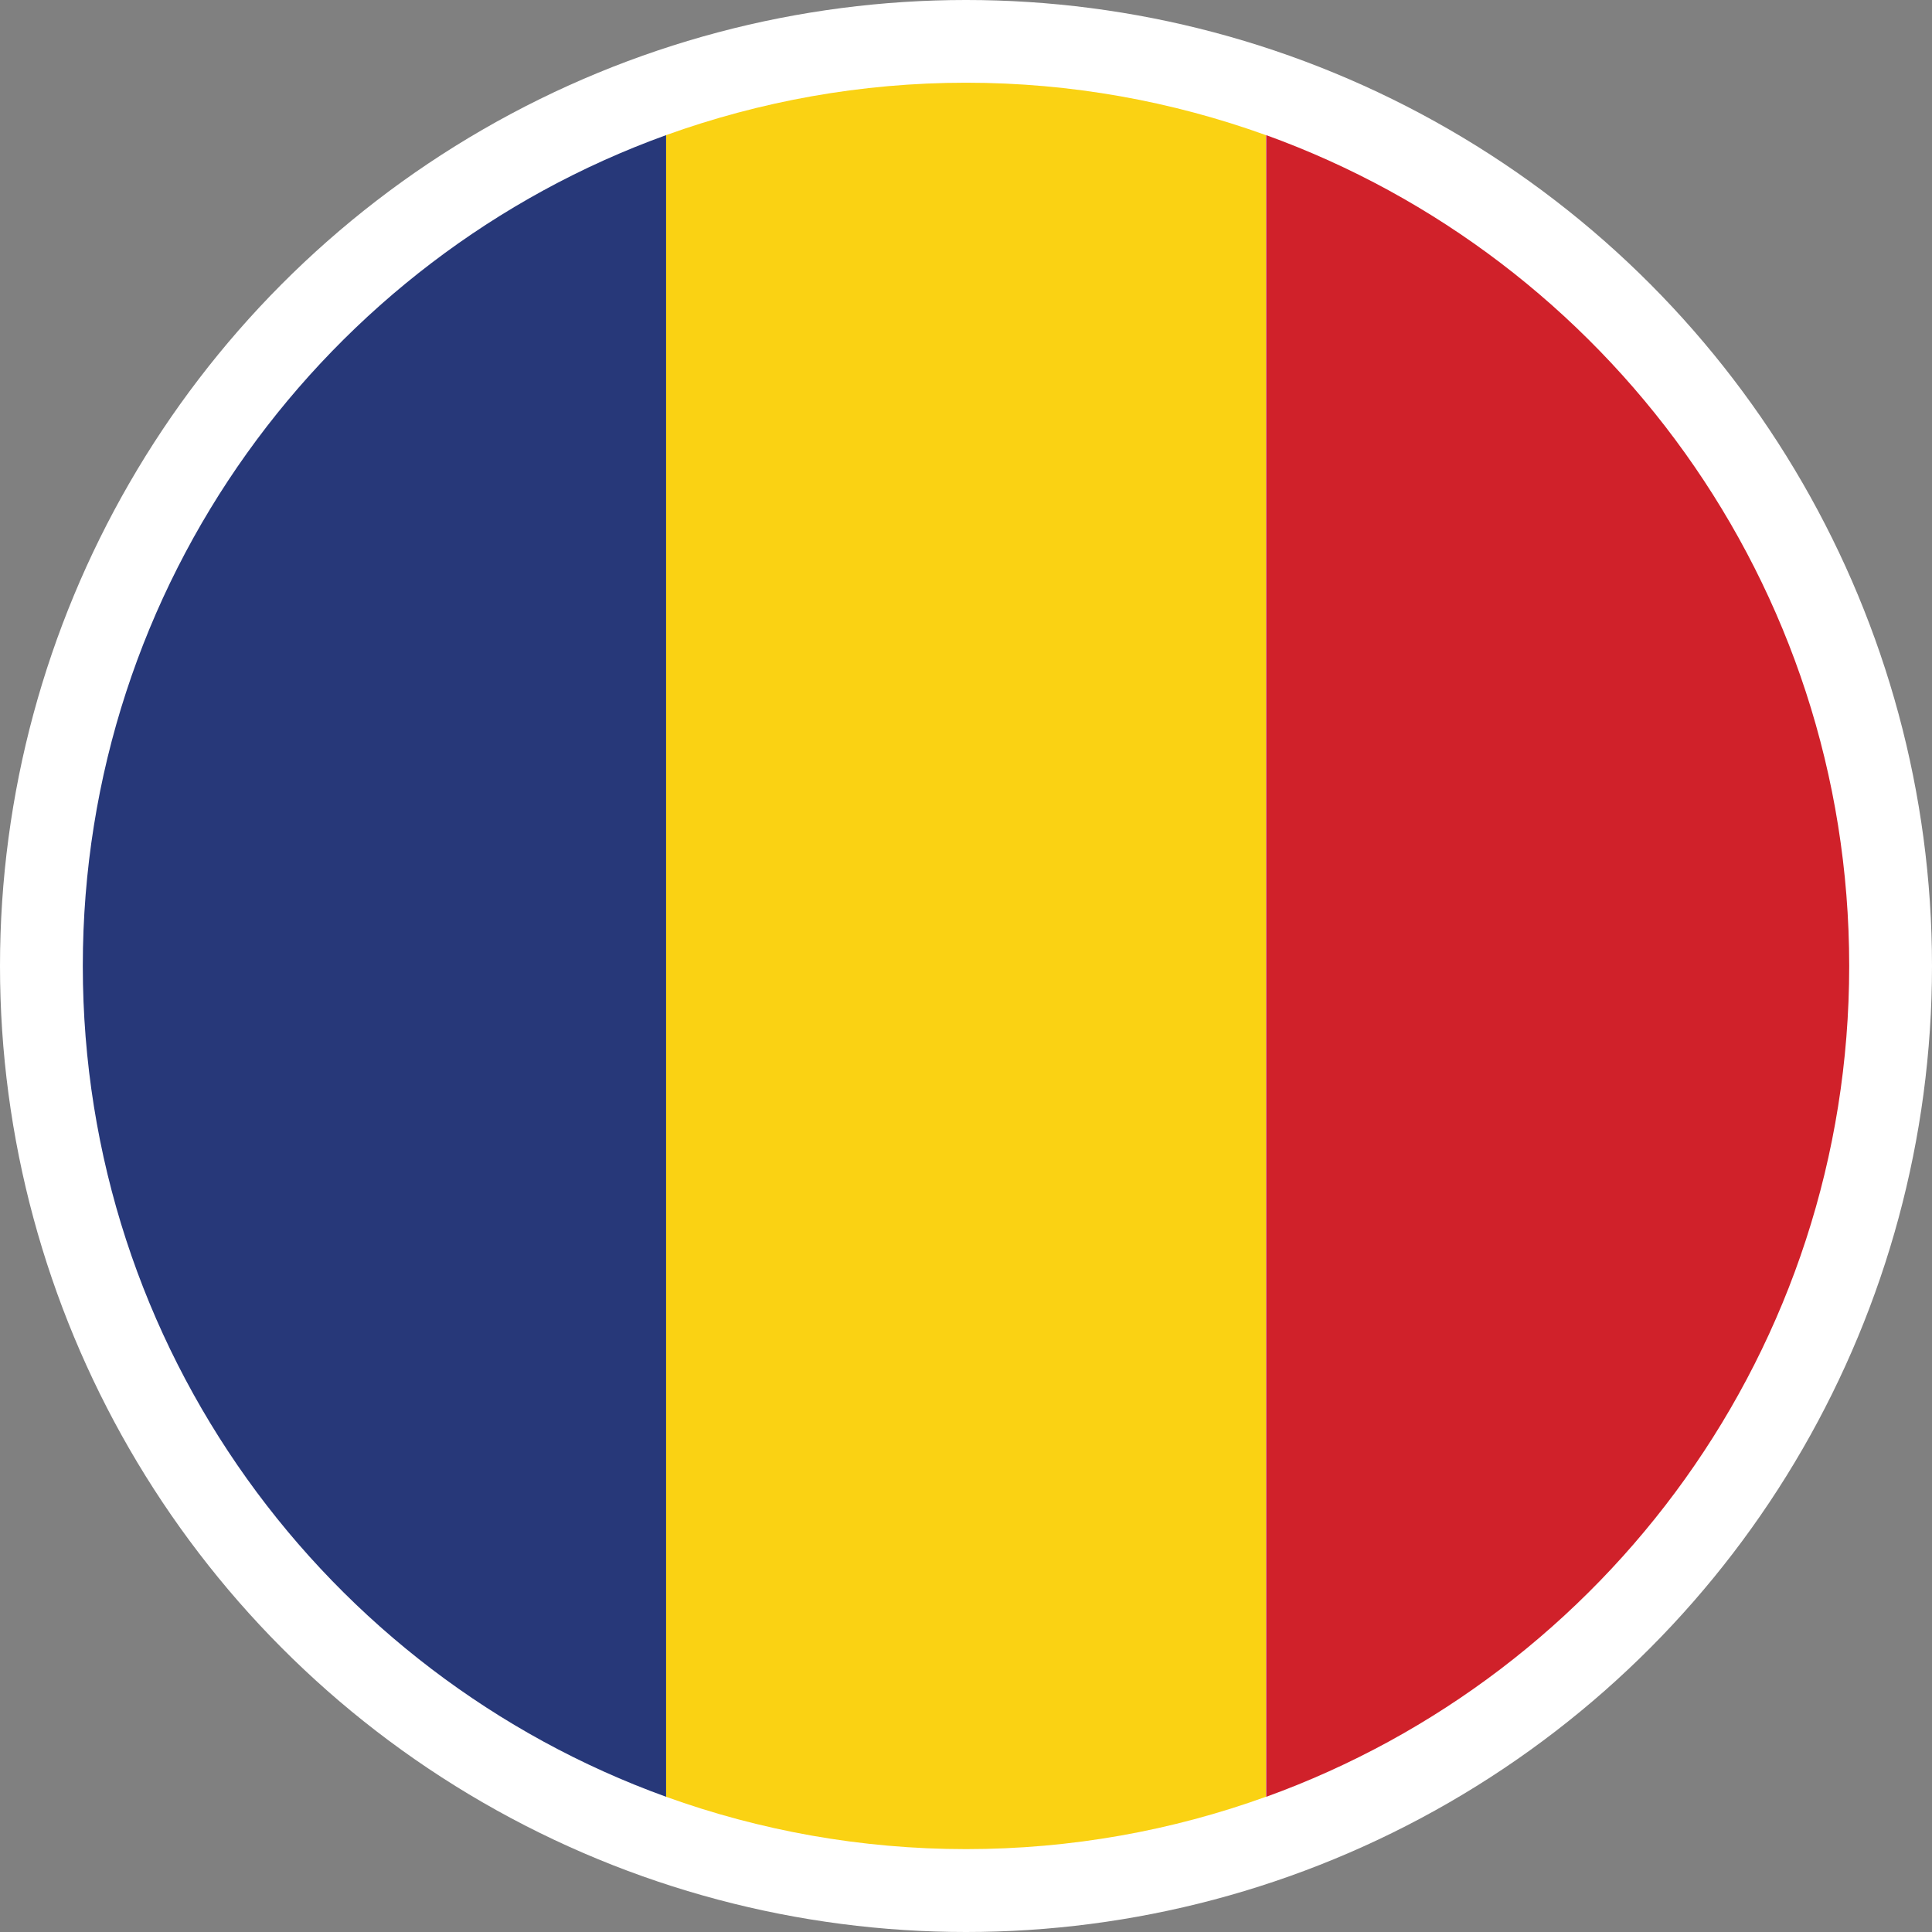
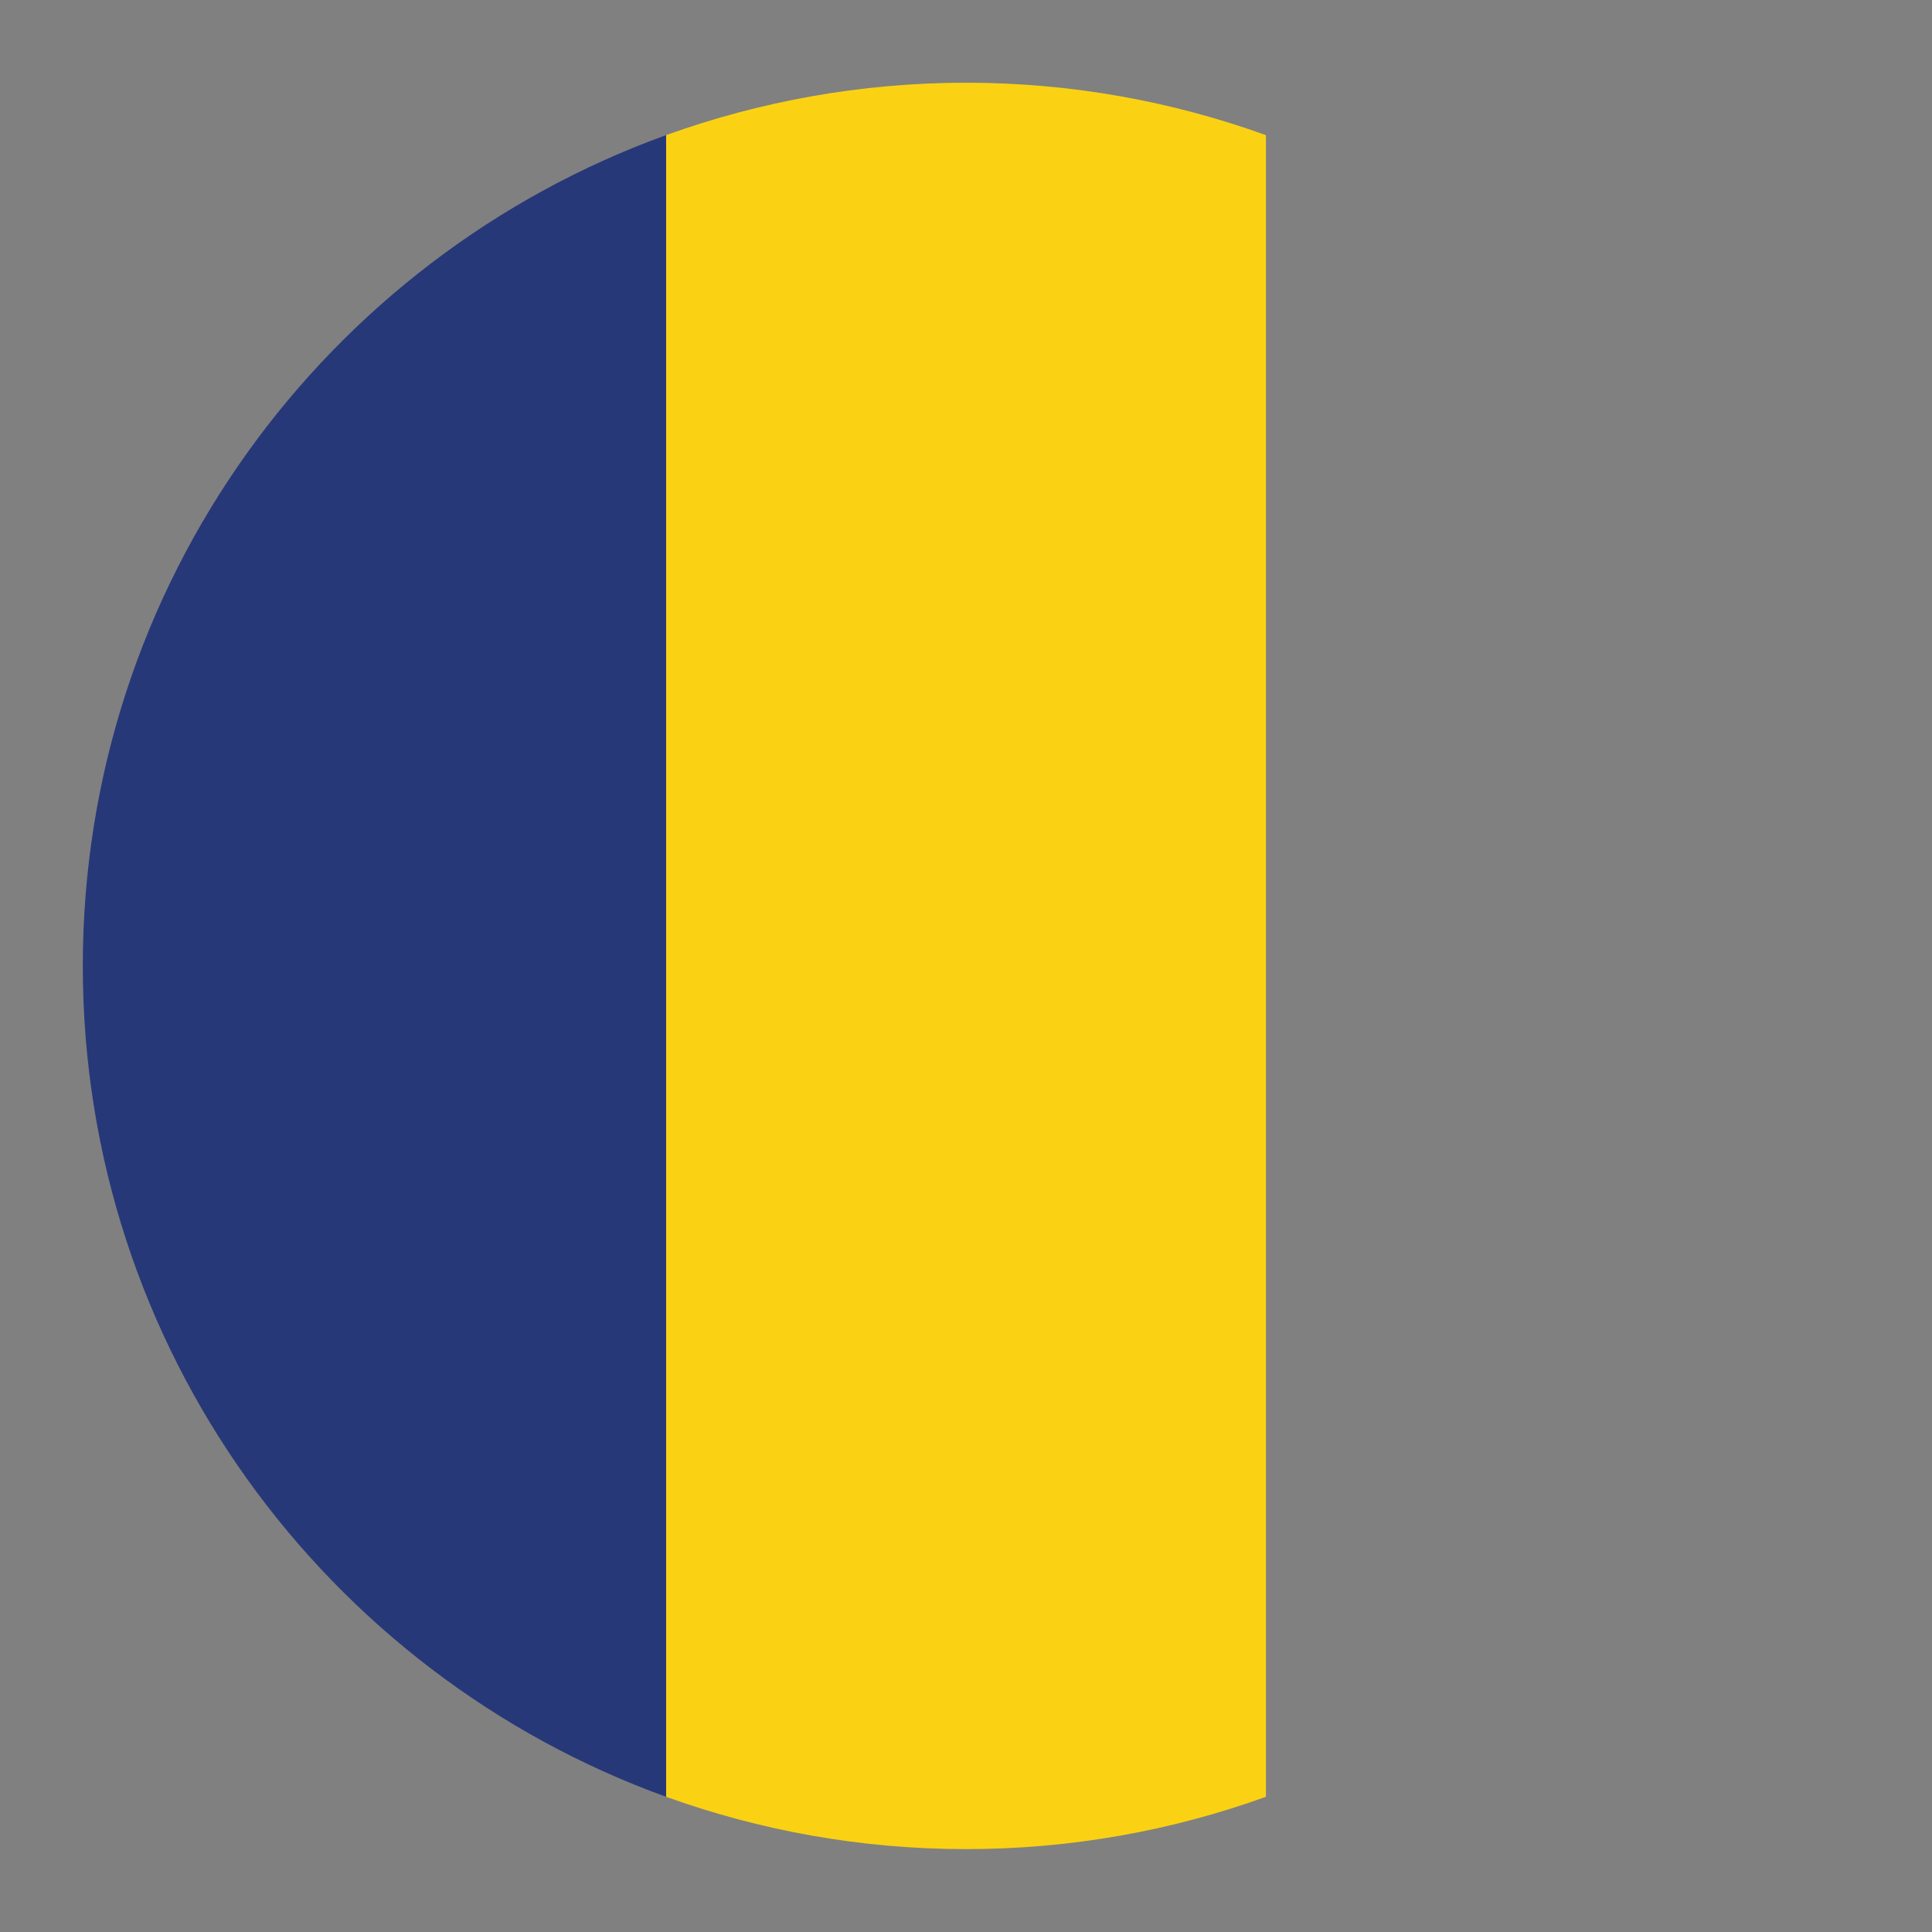
<svg xmlns="http://www.w3.org/2000/svg" baseProfile="tiny" viewBox="0 0 70 70">
  <rect x="0" y="0" width="70" height="70" fill="#808080" stroke="none" />
-   <circle fill="#fff" cx="35" cy="35" r="35" />
  <g fill-rule="evenodd">
    <path fill="#FAD213" d="M24.134 65.101v-60.205c3.392-1.221 7.053-1.899 10.867-1.899 3.821 0 7.478.678 10.865 1.899v60.205c-3.388 1.223-7.044 1.896-10.865 1.896-3.815 0-7.476-.674-10.867-1.896z" />
    <path fill="#273879" d="M24.134 4.896v60.205c-12.322-4.449-21.134-16.246-21.134-30.104 0-13.85 8.812-25.65 21.134-30.101z" />
-     <path fill="#D0212A" d="M45.876 65.101v-60.205c12.316 4.451 21.124 16.252 21.124 30.102 0 13.858-8.808 25.654-21.124 30.104z" />
  </g>
</svg>